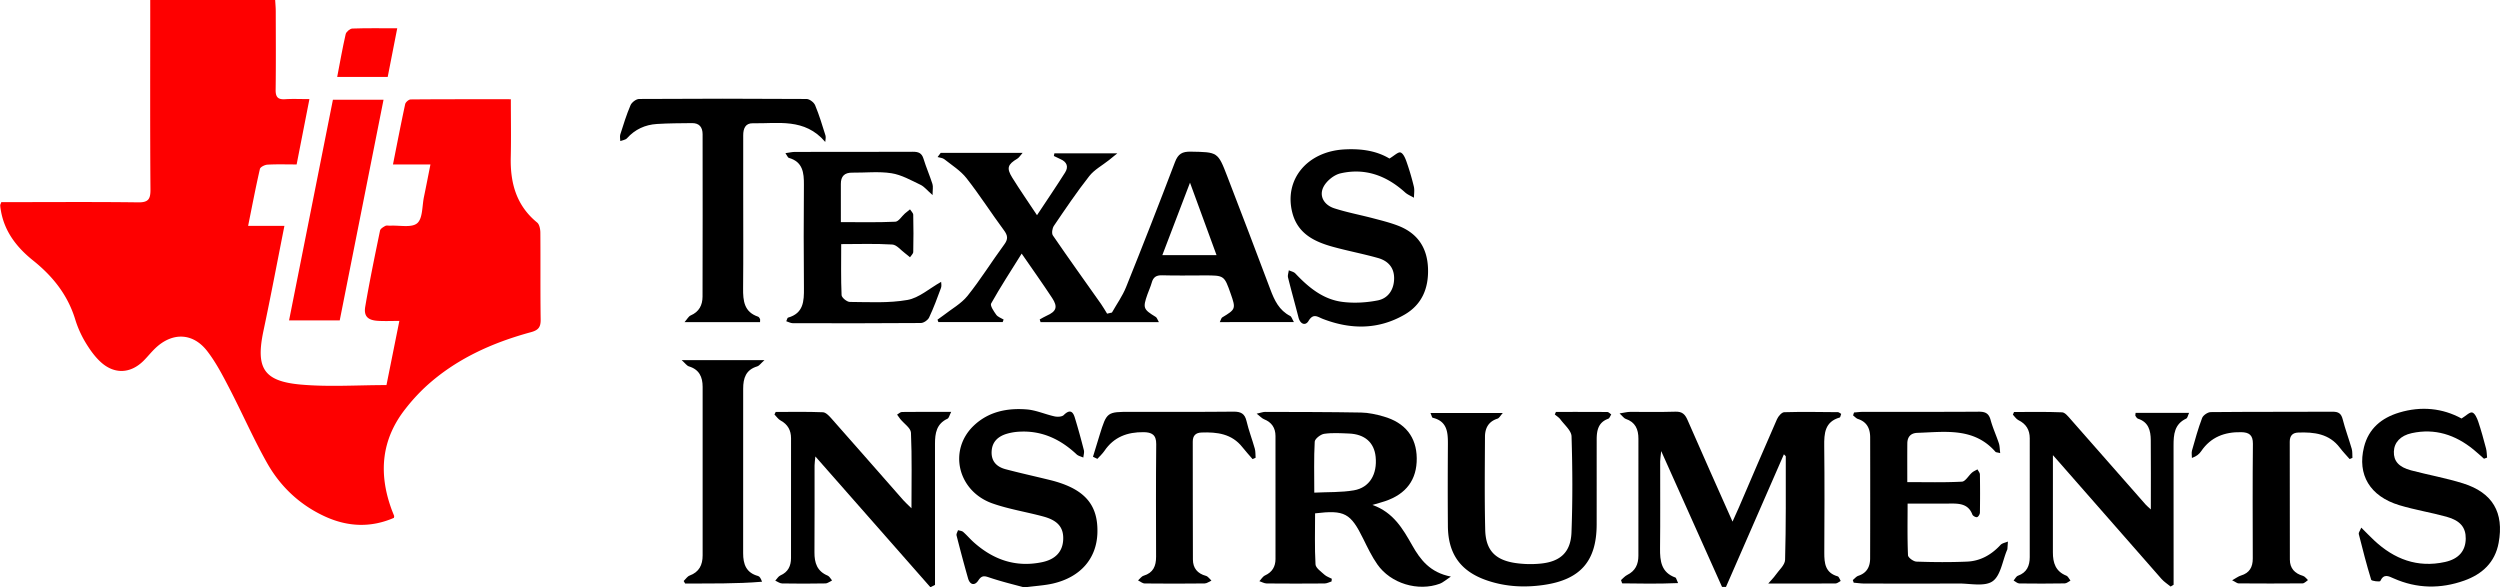
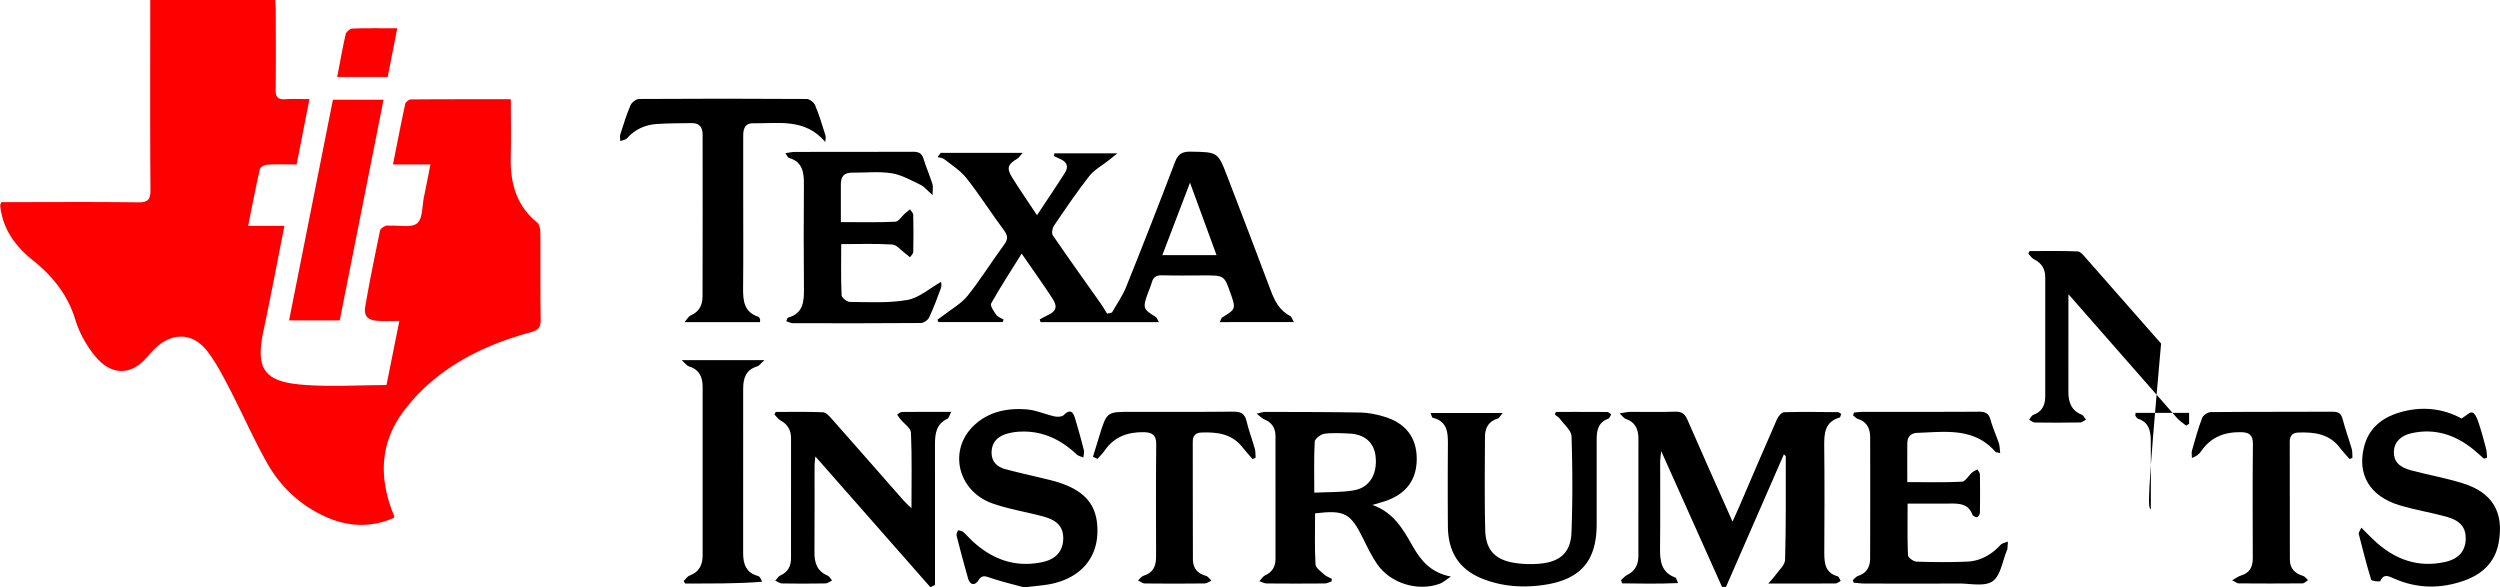
<svg xmlns="http://www.w3.org/2000/svg" width="4256" height="1000" viewBox="0 0 4256 1000">
  <defs>
    <style> .cls-1 { fill: none; } .cls-2 { fill: #fe0000; } </style>
  </defs>
  <title>ti</title>
  <g id="Layer_2" data-name="Layer 2">
    <rect class="cls-1" x="-72" y="-71.794" width="4400" height="1144" />
  </g>
  <g id="Layer_1" data-name="Layer 1">
    <g>
      <path class="cls-2" d="M2.228,344.099c5.511,0,11.789 0,18.068,0,71.599-.002,143.206-.566,214.792.395,17.421.234,21.178-5.358,21.053-21.883-.761-100.35-.379-200.71-.379-301.066V0H468.464c.356,6.718.961,12.959.973,19.202.086,44.603.418,89.21-.184,133.805-.168,12.432,4.057,16.693,16.23,15.89,12.765-.842,25.63-.188,41.278-.188-7.419,37.897-14.427,73.697-21.778,111.249-17.024,0-33.363-.545-49.622.348-4.586.252-12.127,3.985-12.904,7.365-7.175,31.208-13.163,62.689-20.043,96.801h61.788c-12.143,61.101-23.176,119.771-35.573,178.151-13.535,63.741-.421,86.429,63.785,92.102,47.62,4.207,95.911.828,145.511.828,6.962-34.667,14.077-70.096,21.932-109.212-13.222,0-24.617.503-35.951-.116-17.568-.96-24.926-7.673-22.102-24.29,7.358-43.291,16.287-86.321,25.154-129.338.663-3.214,5.48-6.129,8.996-8.002,2.308-1.23,5.753-.247,8.681-.406,15.663-.846,36.196,3.919,45.622-4.198,9.547-8.222,8.239-29.172,11.448-44.596,3.672-17.651,7.082-35.356,11.085-55.438h-63.791c7.074-35.558,13.548-69.215,20.784-102.707.711-3.292,6.081-7.942,9.324-7.971,56.192-.489,112.389-.352,170.568-.352,0,34.243.609,66.412-.148,98.548-1.032,43.778,9.308,82.325,44.915,111.385,3.949,3.223,5.42,11.331,5.47,17.194.415,49.294-.195,98.599.516,147.887.186,12.894-3.799,18.078-16.501,21.535-66.366,18.064-128.099,45.803-179.414,92.936a319.699,319.699,0,0,0-34.352,37.643c-40.687,51.611-45.847,108.634-24.189,169.313,1.562,4.376,3.402,8.653,5.043,13.003.177.47-.121,1.119-.405,3.196-38.825,16.916-77.983,15.558-116.659-2.001-43.052-19.546-76.479-50.91-99.38-91.578-23.256-41.3-42.288-84.957-64.156-127.069-11.303-21.767-22.76-43.959-37.671-63.233-24.423-31.568-59.646-32.386-88.495-4.688-6.76,6.49-12.646,13.879-19.23,20.564-22.114,22.453-49.868,24.286-73.363,2.918-10.619-9.658-19.257-22.07-26.688-34.492A177.014,177.014,0,0,1,127.965,543.483c-12.755-41.439-38.081-73.171-71.499-99.916-28.085-22.477-49.61-49.955-55.273-87.067a56.529,56.529,0,0,1-.819-6.954C.345,348.465,1.076,347.362,2.228,344.099Z" />
      <path d="M1595.99,544.188c3.293-2.368,6.676-4.622,9.862-7.125,14.003-10.999,30.524-20.007,41.376-33.548,22.331-27.864,41.184-58.488,62.41-87.281,6.902-9.362,6.029-15.356-.589-24.298-21.631-29.223-41.219-60.002-63.645-88.572-10.057-12.812-24.809-22.022-37.84-32.35-2.93-2.322-7.571-2.483-11.424-3.639q2.661-3.557,5.323-7.115h139.436c-4.027,4.518-5.984,8.064-8.988,9.857-16.445,9.82-18.76,16.021-8.619,32.339,12.966,20.866,26.998,41.069,42.116,63.89,16.737-25.314,32.737-48.78,47.887-72.782,6.152-9.746,2.977-17.948-7.941-22.652-3.814-1.643-7.505-3.573-11.251-5.372l.909-4.533h107.156c-6.761,5.492-10.505,8.591-14.31,11.614-11.317,8.989-24.875,16.207-33.552,27.261-21.342,27.187-40.714,55.948-60.141,84.577-2.8,4.126-4.157,12.813-1.738,16.35,26.819,39.208,54.553,77.791,81.934,116.617,3.749,5.316,6.926,11.034,10.368,16.567q4.132-.952,8.263-1.903c8.108-14.384,17.919-28.082,24.032-43.269q42.664-105.996,83.244-212.821c5.358-14.192,12.479-18.069,26.838-17.807,45.984.838,46.137.223,62.278,42.256,24.578,64.004,49.195,127.997,73.223,192.208,6.969,18.624,14.952,35.655,33.767,45.268,2.424,1.238,3.388,5.332,6.4,10.421H2076.581c2.13-4.28,2.567-7.056,4.113-7.982,22.964-13.758,23.403-14.808,14.518-40.097-11.034-31.406-11.034-31.412-44.662-31.408-24.06.003-48.135.522-72.173-.196-10.015-.299-15.117,3.253-17.689,12.57-1.864,6.751-4.927,13.163-7.248,19.798-8.149,23.299-7.215,25.51,14.214,38.592,1.935,1.181,2.67,4.328,5.241,8.774H1771.445q-.718-2.289-1.436-4.579c3.955-2.136,7.79-4.542,11.885-6.361,16.403-7.284,19.354-14.816,9.346-30.059-16.08-24.49-33.124-48.346-51.958-75.657-18.328,29.402-36.077,56.607-51.951,84.866-2.1,3.739,4.522,13.444,8.685,19.254,2.704,3.775,8.274,5.497,12.56,8.139q-.817,2.159-1.633,4.318H1597.519Q1596.755,546.255,1595.99,544.188Zm475.046-109.864c-14.889-40.657-29.15-79.6-45.175-123.359-16.803,44.013-31.696,83.02-47.096,123.359Z" />
      <path d="M3134.434,704.596c-1.164,3.089-1.44,5.861-2.428,6.145-25.522,7.316-26.692,26.878-26.442,48.76.691,60.444.416,120.902.121,181.353-.089,18.126,1.607,34.322,22.802,40.328,2.249.637,3.414,5.101,5.083,7.79-2.854,1.498-5.698,4.277-8.565,4.301-36.32.295-72.642.194-114.778.194,6.144-7.051,9.512-10.275,12.112-14.029,5.989-8.648,16.349-17.42,16.603-26.378,1.66-58.615,1.11-117.294,1.172-175.951.001-.834-1.402-1.67-3.2-3.679-33.051,75.678-65.839,150.751-98.627,225.825q-3.355-.06-6.71-.119c-33.798-75.472-67.596-150.944-103.545-231.22-.936,9.178-1.731,13.382-1.738,17.587-.082,49.301.349,98.606-.224,147.9-.255,21.876,2.068,41.301,26.301,49.863,1.094.387,1.44,2.891,4.408,9.382-33.416,1.361-64.332.964-95.249.469q-.955-2.809-1.91-5.618c3.486-2.945,6.563-6.719,10.534-8.686,13.798-6.834,19.087-17.96,19.053-32.845q-.226-99.481.037-198.963c.06-16.452-5.33-28.447-21.876-34.017-2.709-.912-4.659-4.078-10.193-9.187,8.348-1.279,13.004-2.575,17.669-2.61,25.823-.195,51.667.51,77.463-.346,11.456-.38,16.32,4.43,20.596,14.254,24.764,56.899,50.172,113.517,76.548,172.902,4.327-9.617,7.728-16.901,10.905-24.282,21.555-50.085,42.89-100.265,64.851-150.171,2.18-4.953,7.983-11.67,12.275-11.797,30.479-.903,61.004-.334,91.512-.08C3130.429,701.681,3131.851,703.159,3134.434,704.596Z" />
      <path d="M2336.389,859.589c35.766,12.626,51.885,40.771,67.828,68.93,13.902,24.555,30.346,46.101,65.754,53.063-9.614,6.331-13.701,10.233-18.567,12.034-37.264,13.792-83.85-.141-106.674-32.888-9.317-13.368-16.514-28.324-23.735-43.02-21.748-44.263-31.713-49.825-82.2-43.782,0,28.885-.897,57.919.716,86.813.345,6.184,9.397,12.288,15.192,17.608,3.418,3.138,8.317,4.664,12.551,6.915q-.225,2.302-.45,4.604c-3.925,1.198-7.841,3.403-11.775,3.436q-49.3.423-98.604-.013c-4.165-.041-8.306-2.537-12.457-3.896,3.176-3.342,5.748-8.006,9.639-9.781,12.272-5.597,17.78-15.139,17.808-27.888q.228-104.769-.024-209.539c-.031-13.637-6.429-23.314-19.52-28.499-3.471-1.375-6.217-4.58-12.536-9.433,7.843-1.728,11.015-3.044,14.182-3.034,54.576.168,109.159.099,163.722,1.095,12.709.232,25.646,3.16,37.965,6.658,37.061,10.523,56.22,35.09,56.646,70.975.433,36.419-17.725,61.128-53.99,73.287C2351.904,855.23,2345.811,856.815,2336.389,859.589ZM2237.431,838.679c23.453-1.191,45.858-.226,67.451-3.958,26.793-4.631,40.042-27.484,36.997-57.184-2.484-24.226-18.502-38.429-45.433-39.503-14.053-.56-28.35-1.527-42.128.488-6.149.9-15.852,8.437-16.131,13.401C2236.619,779.795,2237.431,807.8,2237.431,838.679Z" />
-       <path d="M3661.58,867.267c0-42.022.243-80.108-.116-118.189-.15-15.971-3.771-30.525-21.751-36.289-1.797-.576-3.176-2.969-4.335-4.783-.497-.777.064-2.231.268-5.146h91.073c-2.066,4.362-2.668,8.696-4.82,9.698-20.233,9.416-21.697,27.069-21.647,46.019.194,72.75.086,145.501.089,218.251q.001,9.331 0,18.663-2.524,1.525-5.047,3.051c-5.212-4.292-11.125-7.966-15.529-12.969q-88.907-101.015-177.447-202.353c-1.401-1.599-2.823-3.181-7.44-8.381,0,18.844,0,33.237 0,47.631.001,39.309.087,78.618-.035,117.926-.055,17.748,4.552,32.357,22.886,39.628,2.982,1.183,4.716,5.517,7.026,8.394-3.228,1.661-6.434,4.709-9.689,4.763q-38.711.642-77.435.09c-3.242-.047-6.439-3.224-9.657-4.951,2.418-2.812,4.307-7.103,7.342-8.186,15.223-5.431,20.089-17.021,20.109-31.667q.134-101.172.021-202.344c-.016-14.156-6.169-24.503-19.307-30.878-3.771-1.83-6.328-6.16-9.442-9.344q.986-2.246,1.973-4.493c27.294,0,54.612-.593,81.859.542,4.956.206,10.231,6.93,14.322,11.562q64.062,72.528,127.785,145.355C3654.47,860.951,3656.689,862.698,3661.58,867.267Z" />
+       <path d="M3661.58,867.267c0-42.022.243-80.108-.116-118.189-.15-15.971-3.771-30.525-21.751-36.289-1.797-.576-3.176-2.969-4.335-4.783-.497-.777.064-2.231.268-5.146h91.073q.001,9.331 0,18.663-2.524,1.525-5.047,3.051c-5.212-4.292-11.125-7.966-15.529-12.969q-88.907-101.015-177.447-202.353c-1.401-1.599-2.823-3.181-7.44-8.381,0,18.844,0,33.237 0,47.631.001,39.309.087,78.618-.035,117.926-.055,17.748,4.552,32.357,22.886,39.628,2.982,1.183,4.716,5.517,7.026,8.394-3.228,1.661-6.434,4.709-9.689,4.763q-38.711.642-77.435.09c-3.242-.047-6.439-3.224-9.657-4.951,2.418-2.812,4.307-7.103,7.342-8.186,15.223-5.431,20.089-17.021,20.109-31.667q.134-101.172.021-202.344c-.016-14.156-6.169-24.503-19.307-30.878-3.771-1.83-6.328-6.16-9.442-9.344q.986-2.246,1.973-4.493c27.294,0,54.612-.593,81.859.542,4.956.206,10.231,6.93,14.322,11.562q64.062,72.528,127.785,145.355C3654.47,860.951,3656.689,862.698,3661.58,867.267Z" />
      <path d="M1583.911,999.665c-64.623-73.462-129.246-146.925-195.806-222.589-.644,6.834-1.389,11.099-1.396,15.365-.077,49.275.218,98.553-.174,147.825-.143,18,4.495,32.204,22.535,39.691,3.078,1.277,4.981,5.385,7.426,8.186-3.751,1.767-7.473,4.994-11.256,5.065q-36.943.702-73.904.035c-3.864-.068-7.675-3.1-11.511-4.762,2.874-3.035,5.195-7.342,8.722-8.879,13.198-5.747,18.043-16.225,18.069-29.522q.196-102.07.049-204.14c-.019-13.321-5.518-23.511-17.763-30.093-4.129-2.22-7.014-6.754-10.467-10.23q1.058-2.163,2.116-4.327c26.795,0,53.613-.579,80.363.509,5.092.207,10.702,6.309,14.741,10.871,40.806,46.091,81.311,92.447,121.978,138.661,3.675,4.176,7.894,7.873,14.043,13.949,0-44.83.976-86.798-.858-128.642-.35-7.978-11.834-15.442-18.112-23.2-1.962-2.425-3.696-5.034-5.535-7.559,2.742-1.581,5.467-4.5,8.229-4.536,26.851-.345,53.708-.207,83.931-.207-3.022,5.832-3.837,10.512-6.285,11.637-18.754,8.616-21.328,24.823-21.317,42.627q.072,110.87.024,221.74 0,9.295,0,18.59Q1587.832,997.699,1583.911,999.665Z" />
      <path d="M1404.904,241.649c-35.059-41.334-80.812-30.919-123.337-31.804-12.702-.264-16.346,9.182-16.321,20.531.071,31.679-.009,63.358-.012,95.037-.006,55.145.36,110.293-.18,165.433-.208,21.23,1.614,40.256,25.535,48.297,1.372.461,2.453,2.372,3.218,3.842.472.907.087,2.26.087,5.373h-128.523c4.597-5.169,6.843-9.82,10.422-11.347,14.46-6.17,20.182-17.662,20.216-32.143q.324-138.155.1-276.31c-.004-11.879-5.55-19.097-17.996-18.972-19.924.2-39.882.24-59.755,1.481-20.017,1.25-37.301,9.078-51.038,24.385-2.457,2.738-7.487,3.166-11.329,4.661-.053-3.775-1.084-7.862.005-11.272,5.349-16.75,10.512-33.642,17.428-49.76,2.091-4.874,9.57-10.549,14.615-10.582q142.549-.935,285.105.016c5.02.034,12.504,5.773,14.536,10.649,6.963,16.713,12.206,34.164,17.608,51.488C1406.318,233.957,1405.09,237.966,1404.904,241.649Z" />
      <path d="M1587.62,332.122c-9.205-8.037-14.094-14.455-20.571-17.536-16.058-7.641-32.334-16.995-49.459-19.672-21.761-3.402-44.447-.736-66.731-.992-13.251-.152-19.428,6.194-19.396,19.224.051,21.087.014,42.175.014,64.972,31.304,0,62.058.738,92.713-.665,5.661-.259,10.882-9.221,16.392-14.069,2.765-2.433,5.723-4.646,8.593-6.959,1.924,3.065,5.441,6.093,5.515,9.202q.753,31.653.028,63.329c-.07,3.054-3.624,6.028-5.565,9.039-2.816-2.314-5.533-4.764-8.468-6.916-7.146-5.241-14.147-14.332-21.643-14.795-28.47-1.758-57.114-.708-86.983-.708,0,29.786-.601,58.378.654,86.887.186,4.231,9.105,11.517,14.018,11.546,32.764.189,66.149,2.258,98.083-3.371,19.693-3.472,37.178-19.468,57.377-30.809,0,2.055,1.138,6.59-.194,10.218-6.257,17.032-12.568,34.11-20.297,50.494-2.106,4.465-9.185,9.313-14.02,9.353-72.722.598-145.45.466-218.176.29-3.453-.008-6.902-2.02-10.961-3.288,1.465-3.254,1.847-5.838,2.871-6.124,26.553-7.418,27.427-27.927,27.204-50.294-.586-58.645-.469-117.301-.044-175.949.15-20.653-1.855-39.055-25.792-45.836-1.601-.453-2.5-3.383-5.678-7.996,6.941-.932,11.598-2.095,16.256-2.102,66.861-.11,133.724.099,200.583-.24,9.458-.048,15.219,2.032,18.218,11.857,4.443,14.556,10.609,28.581,15.238,43.088C1588.822,317.759,1587.62,323.057,1587.62,332.122Z" />
      <path d="M3156.299,702.247c5.047-.379,10.094-1.081,15.141-1.087,65.726-.081,131.453.167,197.176-.293,11.043-.077,17.129,2.728,20.191,14.044,3.656,13.509,9.65,26.368,14.049,39.7,1.573,4.769,1.447,10.1,2.301,16.774-5.005-1.318-7.191-1.207-8.086-2.228-36.731-41.878-85.571-33.828-132.8-32.287-11.422.372-17.148,6.829-17.243,17.985-.185,21.645-.054,43.293-.054,65.867,31.653,0,62.383.853,92.987-.735,5.966-.31,11.277-10.294,17.216-15.441,2.669-2.313,6.136-3.704,9.241-5.514,1.454,2.866,4.119,5.712,4.168,8.602q.549,32.56.005,65.13c-.049,2.727-2.755,7.16-4.909,7.62-2.319.495-7.067-2.146-7.946-4.477-6.514-17.28-20.614-18.787-35.996-18.668-24.033.186-48.068.049-74.242.049,0,29.858-.576,58.942.671,87.947.171,3.989,9.289,10.678,14.446,10.855,28.716.984,57.527,1.232,86.229-.022,22.588-.987,41.321-11.634,56.78-28.343,2.909-3.143,8.372-3.923,12.657-5.793-.3,4.318-.58,8.637-.922,12.952a5.751,5.751,0,0,1-.617,1.641c-7.756,18.327-10.79,43.462-24.611,53.051-13.648,9.469-38.199,3.678-57.971,3.777-53.401.268-106.803.156-160.205.051-6.075-.012-12.148-.94-18.222-1.444q-.75-2.253-1.5-4.507c3.121-2.479,5.875-6.078,9.426-7.242,14.633-4.793,20.011-15.669,20.051-29.708q.291-102.988.059-205.978c-.03-14.655-5.355-26.218-20.674-31.232-3.15-1.031-5.652-4.042-8.453-6.141Q3155.469,704.7,3156.299,702.247Z" />
      <path d="M4228.737,780.939c-6.017-5.283-11.865-10.776-18.081-15.814-30.772-24.939-65.352-36.343-104.855-27.753-19.393,4.217-29.969,15.95-30.476,31.424-.524,16.031,8.24,26.375,29.296,31.943,29.415,7.778,59.557,13.084,88.534,22.171,50.397,15.803,70.02,49.721,60.532,101.259-6.141,33.358-28.055,53.413-58.648,64.275-40.225,14.281-80.545,13.728-119.884-3.708-9.358-4.147-16.904-8.417-23.002,4.491-.716,1.515-14.731.049-15.436-2.238-7.93-25.723-14.572-51.85-21.162-77.969-.532-2.11,1.88-4.964,4.292-10.757,8.313,8.26,14.923,15.168,21.89,21.693,34.177,32.005,73.748,47.128,120.667,36.791,23.423-5.16,34.976-19.002,35.278-39.632.278-19.017-9.241-30.956-32.837-37.421-26.519-7.266-53.859-11.667-80.151-19.605-50.162-15.144-71.996-52.068-60.183-99.125,7.939-31.627,30.051-49.554,59.835-58.563,37.505-11.345,74.018-7.533,106.201,10.09,7.508-4.55,13.98-11.415,18.2-10.234,4.581,1.282,8.222,9.661,10.24,15.633,5.063,14.977,9.187,30.287,13.232,45.584,1.324,5.005,1.245,10.381,1.808,15.588Q4231.382,780,4228.737,780.939Z" />
-       <path d="M2365.375,269.902c8.168-4.786,14.916-11.657,18.898-10.317,4.731,1.592,8.143,9.878,10.252,15.917a432.568,432.568,0,0,1,12.415,42.136c1.433,6.005.21,12.644.195,18.995-5.099-3.006-10.887-5.251-15.189-9.14-31.553-28.521-68.018-42.068-109.987-32.337-10.874,2.521-23.1,12.425-28.496,22.323-8.455,15.509-.025,31.343,18.168,37.193,21.667,6.967,44.203,11.195,66.256,17.011,14.147,3.731,28.454,7.271,42.074,12.499,33.048,12.684,49.845,37.224,51.089,72.759,1.184,33.8-10.338,61.614-40.013,78.735-44.67,25.773-91.614,25.467-138.935,7.263-9.129-3.512-16.241-10.277-24.525,3.503-5.209,8.665-14.096,5.475-16.999-5.907-5.791-22.707-12.187-45.262-17.806-68.01-.938-3.796.78-8.247,1.27-12.396,3.765,1.753,8.492,2.596,11.143,5.401,22.186,23.473,46.846,44.015,79.643,48.331,19.834,2.61,40.954,1.424,60.628-2.457,18.783-3.705,27.977-19.716,27.899-37.952-.081-18.74-11.051-29.606-27.546-34.253-25.349-7.143-51.327-12.039-76.722-19.037-31.581-8.702-59.812-22.409-68.995-57.896-14.612-56.468,25.16-104.52,88.693-107.918C2316.287,252.878,2342.67,256.228,2365.375,269.902Z" />
      <path d="M1743.658,1000c-15.577-4.296-37.077-9.403-57.955-16.373-8.757-2.923-13.914-5.187-20.208,4.533-6.028,9.308-14.219,7.832-17.474-3.557-6.925-24.236-13.377-48.613-19.581-73.044-.665-2.619,1.585-5.977,2.483-8.993,2.975.947,6.635,1.108,8.794,2.991,6.176,5.387,11.492,11.752,17.59,17.238,33.378,30.022,71.823,43.589,116.64,34.259,23.477-4.887,35.398-18.474,36.082-39.059.663-19.934-9.085-31.928-33.597-38.615-28.792-7.855-58.642-12.45-86.688-22.293-59.65-20.934-75.856-91.194-31.599-132.859,25.187-23.712,56.898-29.853,89.887-27.227,15.974,1.271,31.416,8.396,47.32,11.855,4.948,1.076,12.541.764,15.602-2.267,9.355-9.261,15.163-7.467,18.685,3.974,5.681,18.454,10.782,37.099,15.552,55.811.984,3.859-.558,8.363-.936,12.569-3.871-1.787-8.536-2.727-11.49-5.494-27.293-25.571-58.726-40.573-96.846-38.587a92.75,92.75,0,0,0-22.438,3.741c-14.544,4.507-24.561,13.562-25.332,30.007-.796,16.971,8.836,26.246,23.896,30.234,22.625,5.991,45.488,11.086,68.241,16.6,5.697,1.381,11.407,2.736,17.028,4.388,50.874,14.946,72.188,41.163,70.914,87.112-1.216,43.9-28.733,75.712-76.037,86.54C1778.572,996.601,1764.399,997.304,1743.658,1000Z" />
      <path d="M2648.826,701.234c29.155,0,58.312-.094,87.465.184,2.251.022,4.478,2.659,6.716,4.08-1.703,2.541-2.875,6.548-5.194,7.388-17.164,6.219-19.612,20.183-19.624,35.582-.037,48.092.038,96.184-.033,144.275-.092,62.242-27.44,93.82-89.464,102.971-32.929,4.858-65.539,3.259-97.219-7.579-44.833-15.338-66.211-44.912-66.592-92.486-.372-46.329-.277-92.665.014-138.996.128-20.355-.884-39.421-25.813-45.435-1.317-.318-1.876-3.78-3.867-8.142h123.19c-4.134,4.528-6.118,8.704-9.125,9.659-15.354,4.874-21.196,16.229-21.261,30.86-.234,52.778-.88,105.58.401,158.33.838,34.494,16.663,51.266,50.903,56.496a176.103,176.103,0,0,0,43.795.999c33.375-3.36,50.913-19.461,52.178-53.022,2.052-54.454,1.789-109.061.092-163.529-.306-9.813-11.98-19.434-18.879-28.793-2.48-3.364-6.356-5.699-9.596-8.504Q2647.868,703.403,2648.826,701.234Z" />
      <path class="cls-2" d="M566.753,169.814h86.163c-24.997,125.915-49.688,250.292-74.563,375.593H492.107C517.079,419.755,541.91,294.818,566.753,169.814Z" />
      <path d="M1160.503,613.12h140.874c-6.523,5.835-8.912,9.641-12.139,10.585-19.443,5.694-24.087,19.995-24.06,38.034q.214,139.973-.054,279.946c-.044,18.899,5.187,33.42,25.408,38.919,2.746.747,4.767,4.158,6.744,9.734-43.801,3.691-87.347,2.802-130.857,3.114l-2.526-4.314c3.346-3.184,6.154-7.827,10.133-9.296,16.28-6.011,22.13-18.14,22.132-34.282q.019-143.494.001-286.989c.003-16.907-5.813-29.562-23.429-34.857C1169.32,622.689,1166.796,618.721,1160.503,613.12Z" />
      <path d="M1860.684,777.599c3.777-12.371,7.491-24.762,11.343-37.11,12.285-39.387,12.304-39.374,53.583-39.382,58.067-.011,116.137.297,174.197-.313,12.515-.131,19.254,3.187,22.258,15.995,3.73,15.904,9.667,31.278,14.102,47.035,1.377,4.893.967,10.29,1.374,15.455q-2.566,1.151-5.133,2.302c-5.805-6.757-11.861-13.317-17.368-20.308-18.067-22.936-43.166-25.955-69.708-24.954-9.858.372-14.813,5.358-14.792,15.598.138,66.863-.023,133.726.25,200.588.06,14.602,7.639,23.904,22.2,27.831,3.581.966,6.258,5.282,9.351,8.058-3.858,1.694-7.698,4.812-11.575,4.858q-51.021.601-102.051.029c-3.786-.044-7.534-3.386-11.3-5.199,3.145-2.748,5.867-6.909,9.508-8.001,16.422-4.926,21.22-16.599,21.185-32.263-.143-63.932-.408-127.867.236-191.793.163-16.216-7.934-20.153-21.558-20.305-27.459-.305-50.545,8.088-66.585,31.798-3.372,4.984-7.999,9.119-12.048,13.645Q1864.418,779.382,1860.684,777.599Z" />
      <path d="M3800.002,987.834c6.893-3.778,10.668-6.751,14.948-8.028,14.68-4.379,20.201-14.395,20.168-29.053-.15-65.076-.429-130.157.221-195.227.151-15.151-6.744-19.55-19.955-19.792-28.155-.515-51.701,8.196-68.113,32.416-3.131,4.621-7.439,8.445-15.76,11.492,0-4.28-.958-8.832.163-12.795,5.259-18.572,10.369-37.256,17.21-55.262,1.774-4.67,9.576-9.973,14.657-10.022,69.174-.67,138.358-.305,207.537-.66,9.855-.051,14.588,2.971,17.107,12.835,4.343,17.002,10.554,33.519,15.415,50.402,1.39,4.827.831,10.215,1.165,15.346q-2.391.986-4.782,1.971c-5.536-6.365-11.471-12.429-16.536-19.148-18.119-24.034-43.858-26.919-70.957-25.941-9.781.353-14.467,5.499-14.433,15.836.22,66.835.024,133.671.205,200.505.04,14.885,8.325,23.559,22.439,27.693,3.216.942,5.613,4.679,8.387,7.13-3.037,1.955-6.058,5.579-9.115,5.61-36.344.368-72.692.268-109.039.02C3808.544,993.147,3806.169,990.927,3800.002,987.834Z" />
      <path class="cls-2" d="M660.025,130.952h-85.982c4.787-24.903,8.971-49.019,14.446-72.838.915-3.981,7.34-9.371,11.385-9.518,24.504-.888,49.056-.442,76.373-.442C670.627,76.845,665.404,103.5,660.025,130.952Z" />
    </g>
  </g>
</svg>